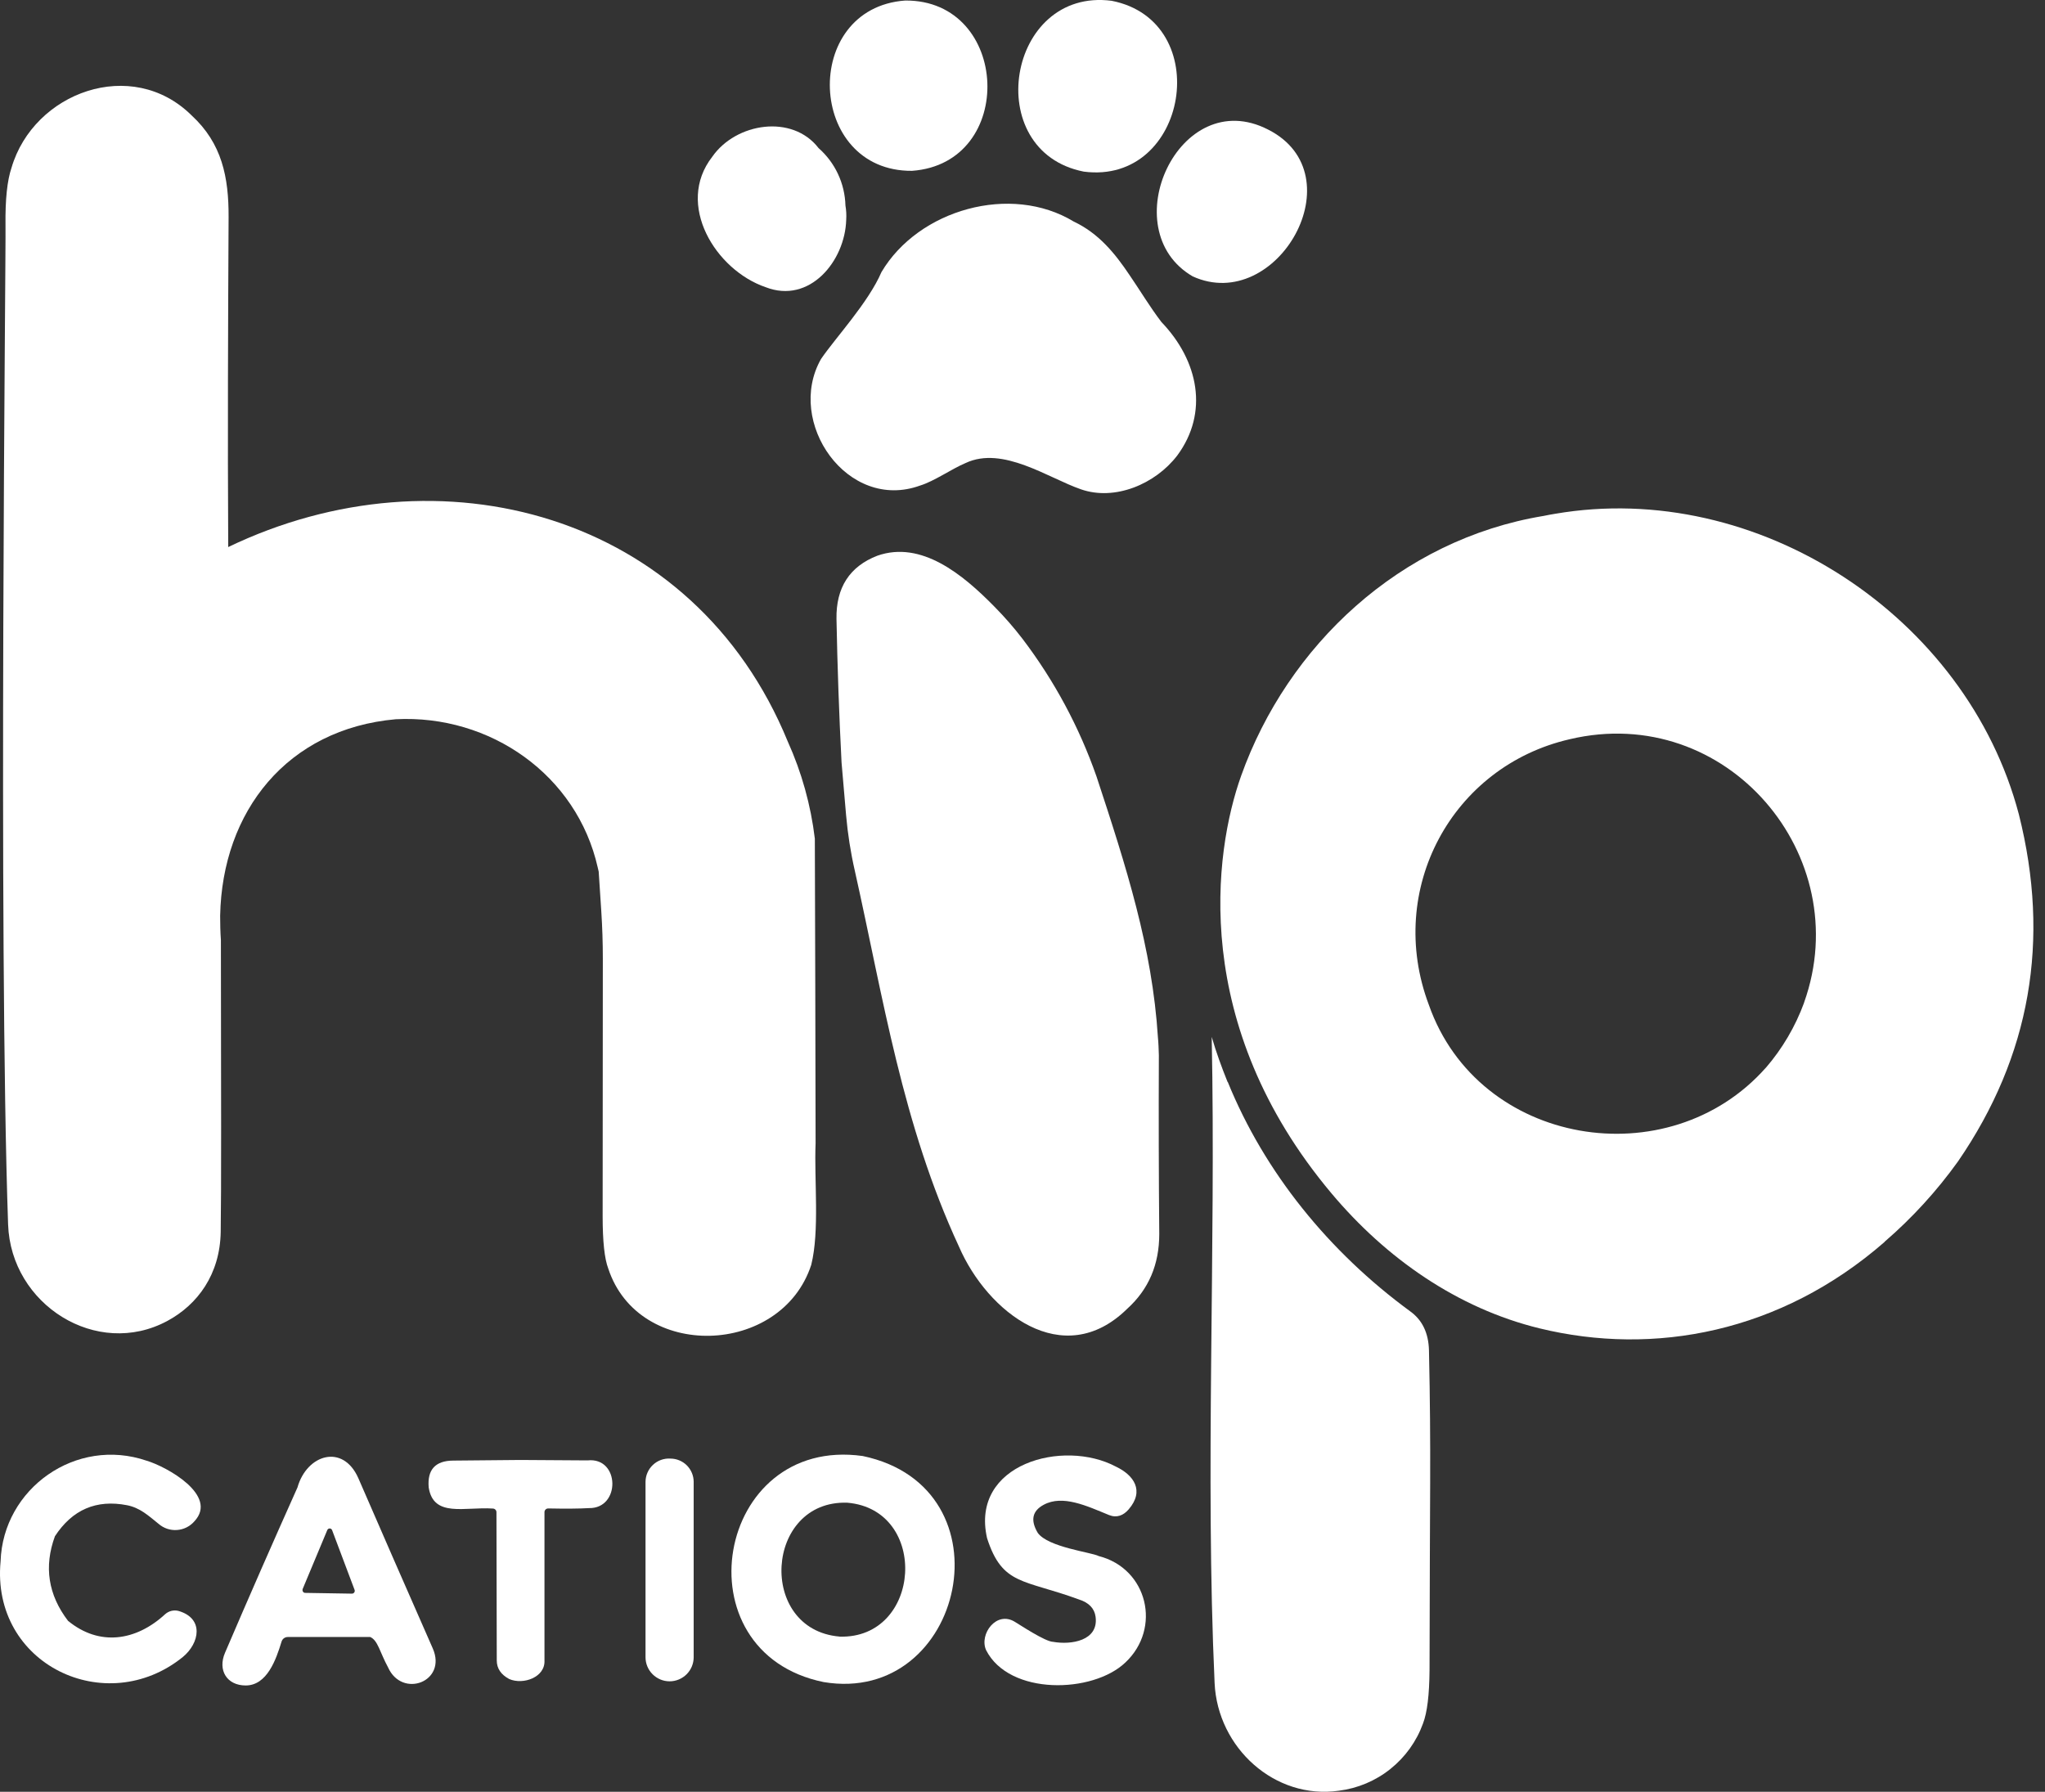
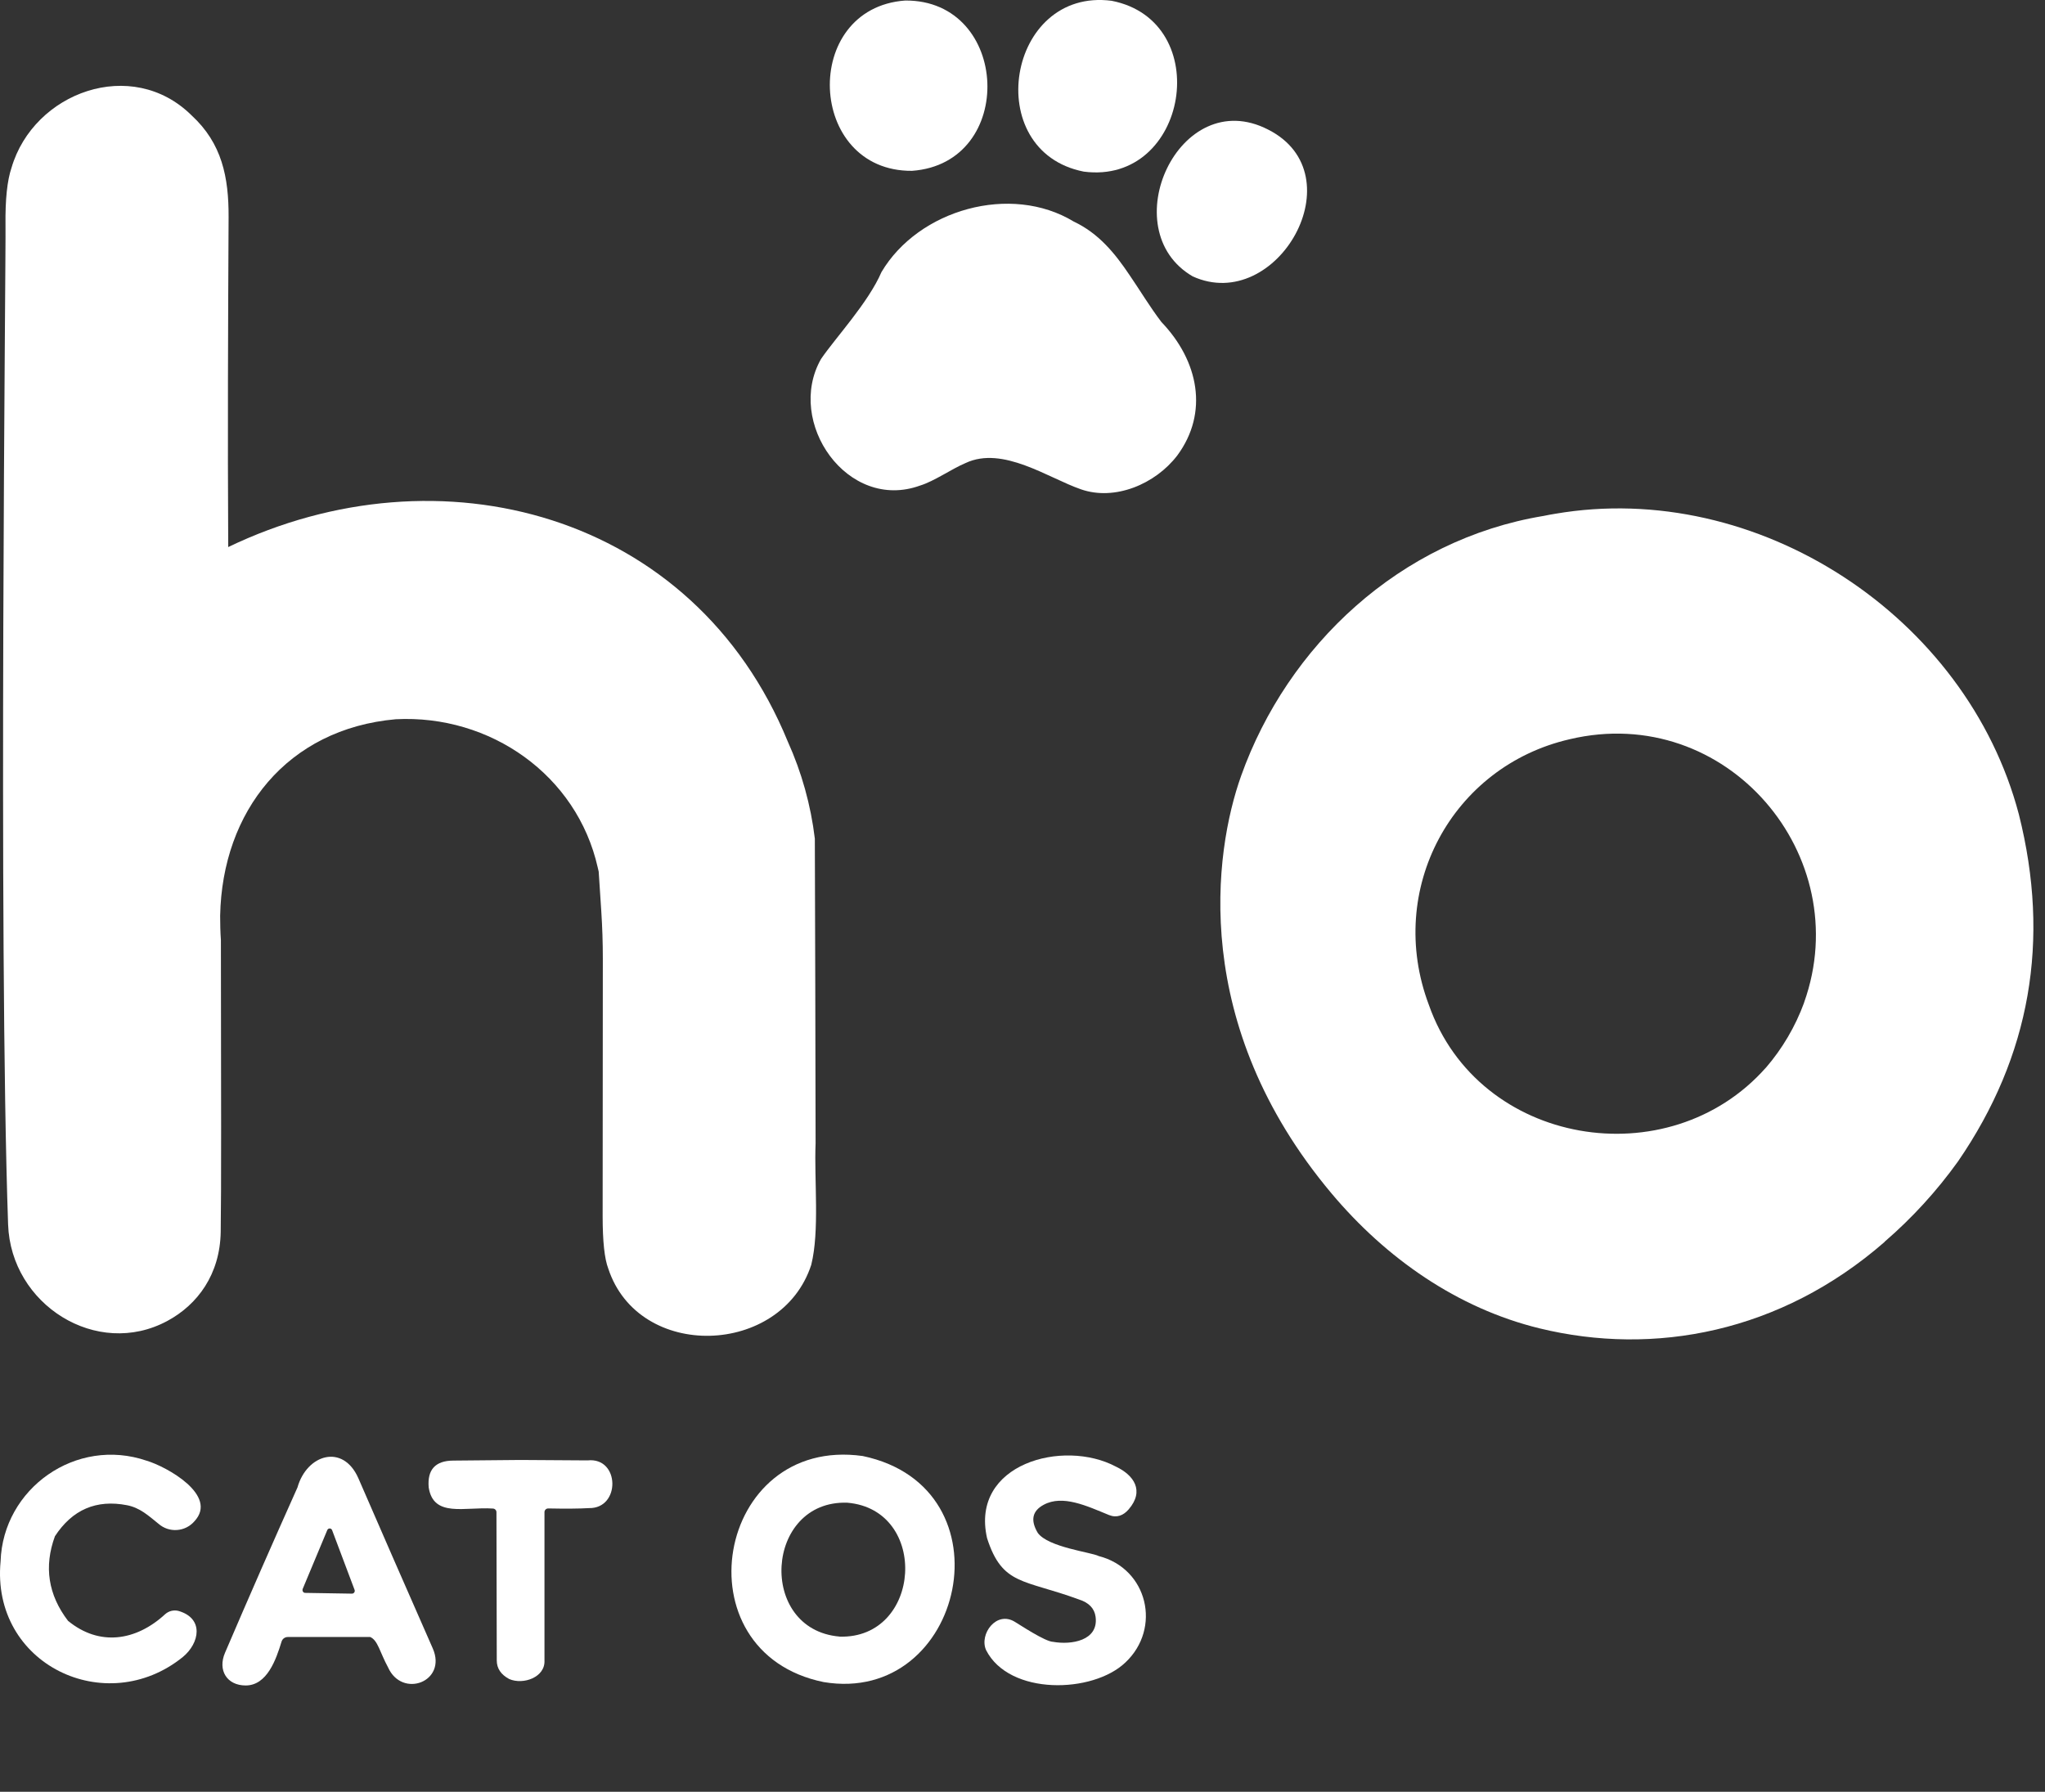
<svg xmlns="http://www.w3.org/2000/svg" width="97" height="85" viewBox="0 0 97 85" fill="none">
  <rect x="0" y="0" width="97" height="85" fill="#333333" stroke="none" />
  <path d="M6.024 71.406C6.641 71.526 7.034 71.897 7.515 72.284C7.634 72.389 7.773 72.469 7.923 72.521C8.073 72.572 8.232 72.593 8.39 72.582C8.549 72.572 8.704 72.53 8.846 72.46C8.988 72.389 9.115 72.291 9.219 72.171C10.377 70.937 7.892 69.573 6.965 69.298C3.602 68.141 0.141 70.62 0.028 74.067C-0.438 78.962 5.028 81.556 8.673 78.606C9.47 77.948 9.688 76.772 8.463 76.42C8.355 76.393 8.241 76.392 8.133 76.418C8.024 76.445 7.924 76.497 7.84 76.57C6.457 77.849 4.713 78.115 3.225 76.889C2.284 75.655 2.077 74.318 2.606 72.877C3.431 71.614 4.57 71.124 6.024 71.406Z" fill="white" />
  <path d="M40.921 69.072C33.93 68.093 32.157 78.388 39.068 79.796C45.739 80.911 48.041 70.57 40.921 69.072ZM39.817 77.637C35.91 77.299 36.281 71.153 40.191 71.287C44.091 71.619 43.722 77.764 39.815 77.64L39.817 77.637Z" fill="white" />
  <path d="M52.113 73.817C51.778 73.639 49.709 73.403 49.222 72.715C48.869 72.12 48.963 71.677 49.504 71.386C50.406 70.897 51.549 71.44 52.601 71.871C52.974 72.021 53.288 71.892 53.536 71.603C54.297 70.719 53.782 69.981 52.935 69.577C50.437 68.244 46.014 69.438 46.819 72.969C47.547 75.223 48.543 74.909 51.177 75.877C51.65 76.027 51.914 76.302 51.967 76.701C52.117 77.839 50.804 78.039 49.958 77.888C49.58 77.888 48.313 77.038 48.145 76.943C47.267 76.391 46.438 77.52 46.771 78.276C47.868 80.446 51.841 80.342 53.382 78.865C55.103 77.247 54.446 74.413 52.113 73.817Z" fill="white" />
  <path d="M16.997 70.123C16.267 68.47 14.556 68.991 14.111 70.56C12.944 73.164 11.798 75.78 10.673 78.406C10.317 79.234 10.762 79.957 11.653 79.957C12.669 79.957 13.095 78.726 13.354 77.88C13.373 77.815 13.412 77.758 13.466 77.718C13.521 77.678 13.587 77.657 13.654 77.658H17.561C17.926 77.819 18.012 78.37 18.407 79.1C19.075 80.588 21.221 79.778 20.527 78.199C19.232 75.256 18.055 72.564 16.997 70.123ZM16.697 75.601L14.47 75.565C14.455 75.565 14.439 75.562 14.425 75.556C14.395 75.541 14.371 75.515 14.358 75.484C14.345 75.453 14.344 75.418 14.354 75.386L15.522 72.59C15.531 72.566 15.546 72.546 15.567 72.531C15.588 72.517 15.612 72.509 15.638 72.509C15.663 72.509 15.688 72.517 15.708 72.531C15.729 72.546 15.745 72.566 15.753 72.59L16.822 75.431C16.827 75.451 16.829 75.472 16.825 75.492C16.821 75.512 16.813 75.532 16.8 75.548C16.788 75.565 16.772 75.578 16.753 75.587C16.735 75.596 16.715 75.601 16.694 75.601H16.697Z" fill="white" />
-   <path d="M31.799 69.194C31.648 69.184 31.496 69.206 31.354 69.257C31.212 69.308 31.081 69.388 30.971 69.492C30.86 69.595 30.772 69.72 30.712 69.859C30.651 69.997 30.62 70.147 30.619 70.298V78.618C30.619 78.921 30.739 79.211 30.954 79.425C31.168 79.639 31.458 79.76 31.761 79.76C32.064 79.76 32.354 79.639 32.569 79.425C32.783 79.211 32.903 78.921 32.903 78.618V70.295C32.902 70.003 32.785 69.723 32.578 69.516C32.371 69.31 32.091 69.194 31.799 69.194Z" fill="white" />
  <path d="M27.871 69.28C23.151 69.253 26.218 69.249 21.493 69.289C20.65 69.296 20.264 69.719 20.334 70.557C20.554 72.009 22.046 71.474 23.369 71.564C23.392 71.563 23.415 71.567 23.437 71.576C23.458 71.584 23.478 71.596 23.494 71.612C23.511 71.628 23.524 71.647 23.534 71.668C23.543 71.689 23.548 71.712 23.548 71.735C23.554 75.581 23.559 77.926 23.563 78.77C23.563 79.149 23.762 79.442 24.154 79.652C24.816 79.939 25.868 79.572 25.826 78.767C25.826 77.926 25.826 75.571 25.826 71.729C25.828 71.683 25.847 71.639 25.881 71.608C25.914 71.576 25.959 71.559 26.005 71.559C26.837 71.576 27.481 71.57 27.936 71.543C29.447 71.572 29.407 69.115 27.871 69.28Z" fill="white" />
  <path d="M38.48 60.002C38.882 58.381 38.614 55.995 38.686 54.231C38.686 52.09 38.658 41.685 38.65 39.784C38.459 38.193 38.026 36.64 37.367 35.179C32.913 24.304 20.839 21.133 10.825 25.952C10.795 20.705 10.816 15.512 10.843 10.311C10.852 8.406 10.53 6.802 9.088 5.474C6.256 2.669 1.598 4.37 0.546 7.959C0.342 8.56 0.246 9.462 0.261 10.685C0.289 11.785 -0.086 44.538 0.384 58.086C0.515 61.894 4.591 64.468 7.94 62.663C9.373 61.891 10.437 60.454 10.469 58.435C10.5 56.416 10.487 51.8 10.478 44.603C10.451 44.211 10.442 43.819 10.442 43.444C10.539 38.486 13.621 34.58 18.77 34.12C23.249 33.888 27.365 36.764 28.353 41.156C28.371 41.218 28.38 41.281 28.398 41.351L28.522 43.248C28.57 43.99 28.594 44.733 28.594 45.479C28.594 49.544 28.591 53.616 28.585 57.696C28.585 58.889 28.674 59.717 28.852 60.181C30.295 64.571 37.065 64.349 38.48 60.002Z" fill="white" />
-   <path d="M95.761 38.635C93.285 29.22 83.354 22.727 73.761 24.374C73.583 24.401 73.405 24.437 73.227 24.473C66.393 25.599 61.07 30.643 58.871 36.803C57.576 40.432 56.436 48.61 63.155 56.611C65.738 59.687 69.123 62.063 73.025 63.016C78.448 64.34 84.458 63.219 89.392 58.916V58.907C90.7 57.779 91.869 56.499 92.875 55.095C96.304 50.102 97.266 44.616 95.761 38.635ZM83.755 50.655C79.147 55.858 70.133 54.38 67.775 47.671C65.709 42.193 68.871 36.351 74.456 35.068C81.895 33.308 88.061 40.592 85.574 47.555V47.564C85.159 48.697 84.543 49.746 83.755 50.659V50.655Z" fill="white" />
-   <path d="M66.893 62.211C63.038 59.388 59.982 55.621 58.236 51.327H58.227C57.943 50.623 57.684 49.911 57.475 49.19C57.678 59.367 57.157 69.806 57.612 79.841C57.752 82.914 60.467 85.386 63.508 84.95C64.402 84.837 65.247 84.481 65.95 83.918C66.654 83.356 67.189 82.611 67.496 81.765C67.7 81.231 67.796 80.393 67.807 79.245C67.816 70.925 67.886 68.921 67.78 64.057C67.759 63.237 67.463 62.621 66.893 62.211Z" fill="white" />
-   <path d="M54.968 50.055C54.959 49.769 54.95 49.484 54.923 49.209C54.655 44.96 53.42 41.112 52.011 36.837C51.191 34.493 50.009 32.292 48.507 30.314C48.096 29.778 47.652 29.268 47.177 28.788C45.663 27.242 43.702 25.633 41.618 26.361C40.3 26.869 39.65 27.876 39.677 29.366C39.72 31.629 39.8 33.898 39.917 36.171L40.132 38.666C40.21 39.555 40.348 40.439 40.547 41.31C41.899 47.347 42.8 53.345 45.484 59.133C46.836 62.26 50.427 65.074 53.464 62.09C54.488 61.164 54.987 59.986 54.987 58.536C54.962 55.797 54.956 52.97 54.968 50.055Z" fill="white" />
+   <path d="M95.761 38.635C93.285 29.22 83.354 22.727 73.761 24.374C73.583 24.401 73.405 24.437 73.227 24.473C66.393 25.599 61.07 30.643 58.871 36.803C57.576 40.432 56.436 48.61 63.155 56.611C65.738 59.687 69.123 62.063 73.025 63.016C78.448 64.34 84.458 63.219 89.392 58.916V58.907C90.7 57.779 91.869 56.499 92.875 55.095C96.304 50.102 97.266 44.616 95.761 38.635ZM83.755 50.655C79.147 55.858 70.133 54.38 67.775 47.671C65.709 42.193 68.871 36.351 74.456 35.068C81.895 33.308 88.061 40.592 85.574 47.555V47.564C85.159 48.697 84.543 49.746 83.755 50.659Z" fill="white" />
  <path d="M43.261 8.104C48.235 7.745 47.919 -0.01 42.937 0.025C37.964 0.386 38.276 8.145 43.261 8.104Z" fill="white" />
  <path d="M51.405 8.141C56.363 8.791 57.644 1.006 52.732 0.038C47.766 -0.611 46.492 7.174 51.405 8.141Z" fill="white" />
  <path d="M56.574 13.112C60.569 14.927 64.375 8.285 60.15 6.147C55.928 3.976 52.776 10.904 56.574 13.112Z" fill="white" />
  <path d="M53.577 13.049C52.883 12.015 52.117 11.072 50.931 10.511C47.947 8.698 43.569 9.937 41.811 12.906C41.187 14.358 39.629 16.024 38.943 17.031C37.242 20.024 40.199 24.289 43.646 23.033C44.314 22.829 45.16 22.232 45.802 21.965C47.566 21.137 49.72 22.677 51.271 23.212C52.874 23.773 54.797 22.972 55.84 21.609C57.343 19.578 56.856 17.119 55.089 15.276C54.53 14.543 54.076 13.776 53.577 13.049Z" fill="white" />
-   <path d="M36.317 13.624C38.401 14.435 40.083 12.386 40.138 10.427C40.153 10.2 40.14 9.974 40.102 9.75C40.088 9.233 39.968 8.724 39.749 8.255C39.53 7.785 39.216 7.367 38.827 7.025C37.58 5.404 34.909 5.823 33.786 7.434C32.019 9.699 33.944 12.814 36.317 13.624Z" fill="white" />
</svg>